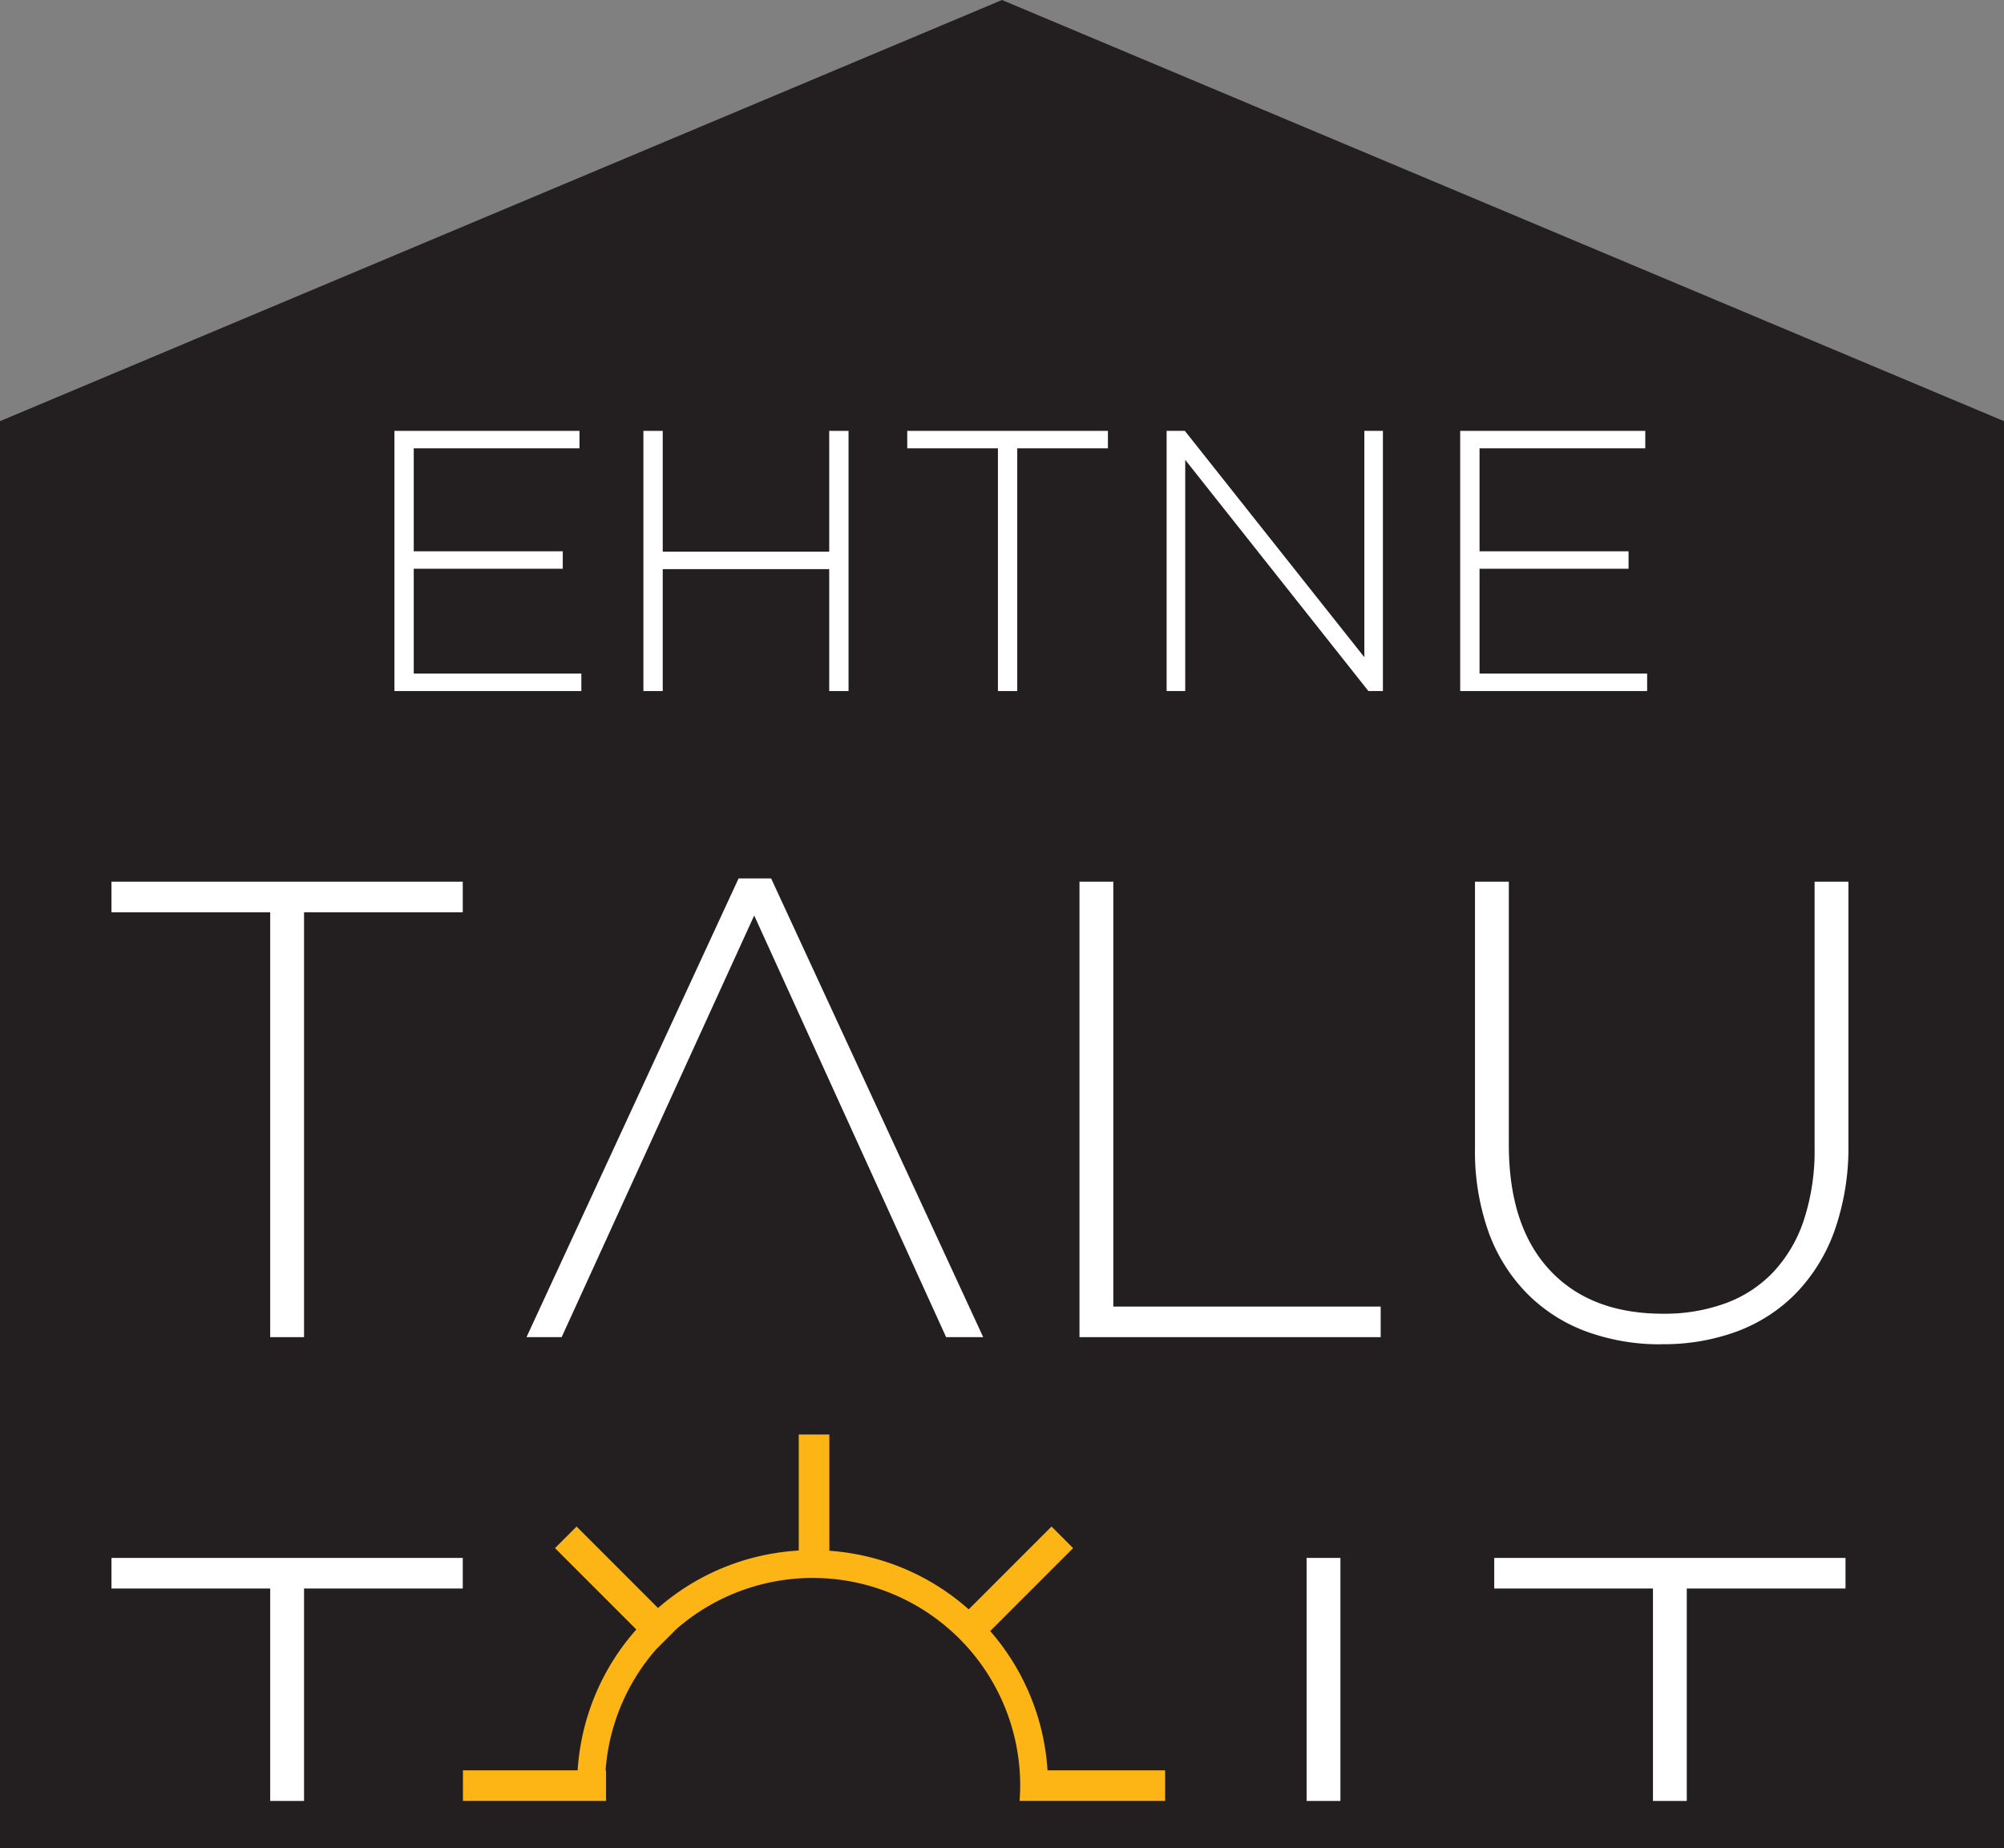
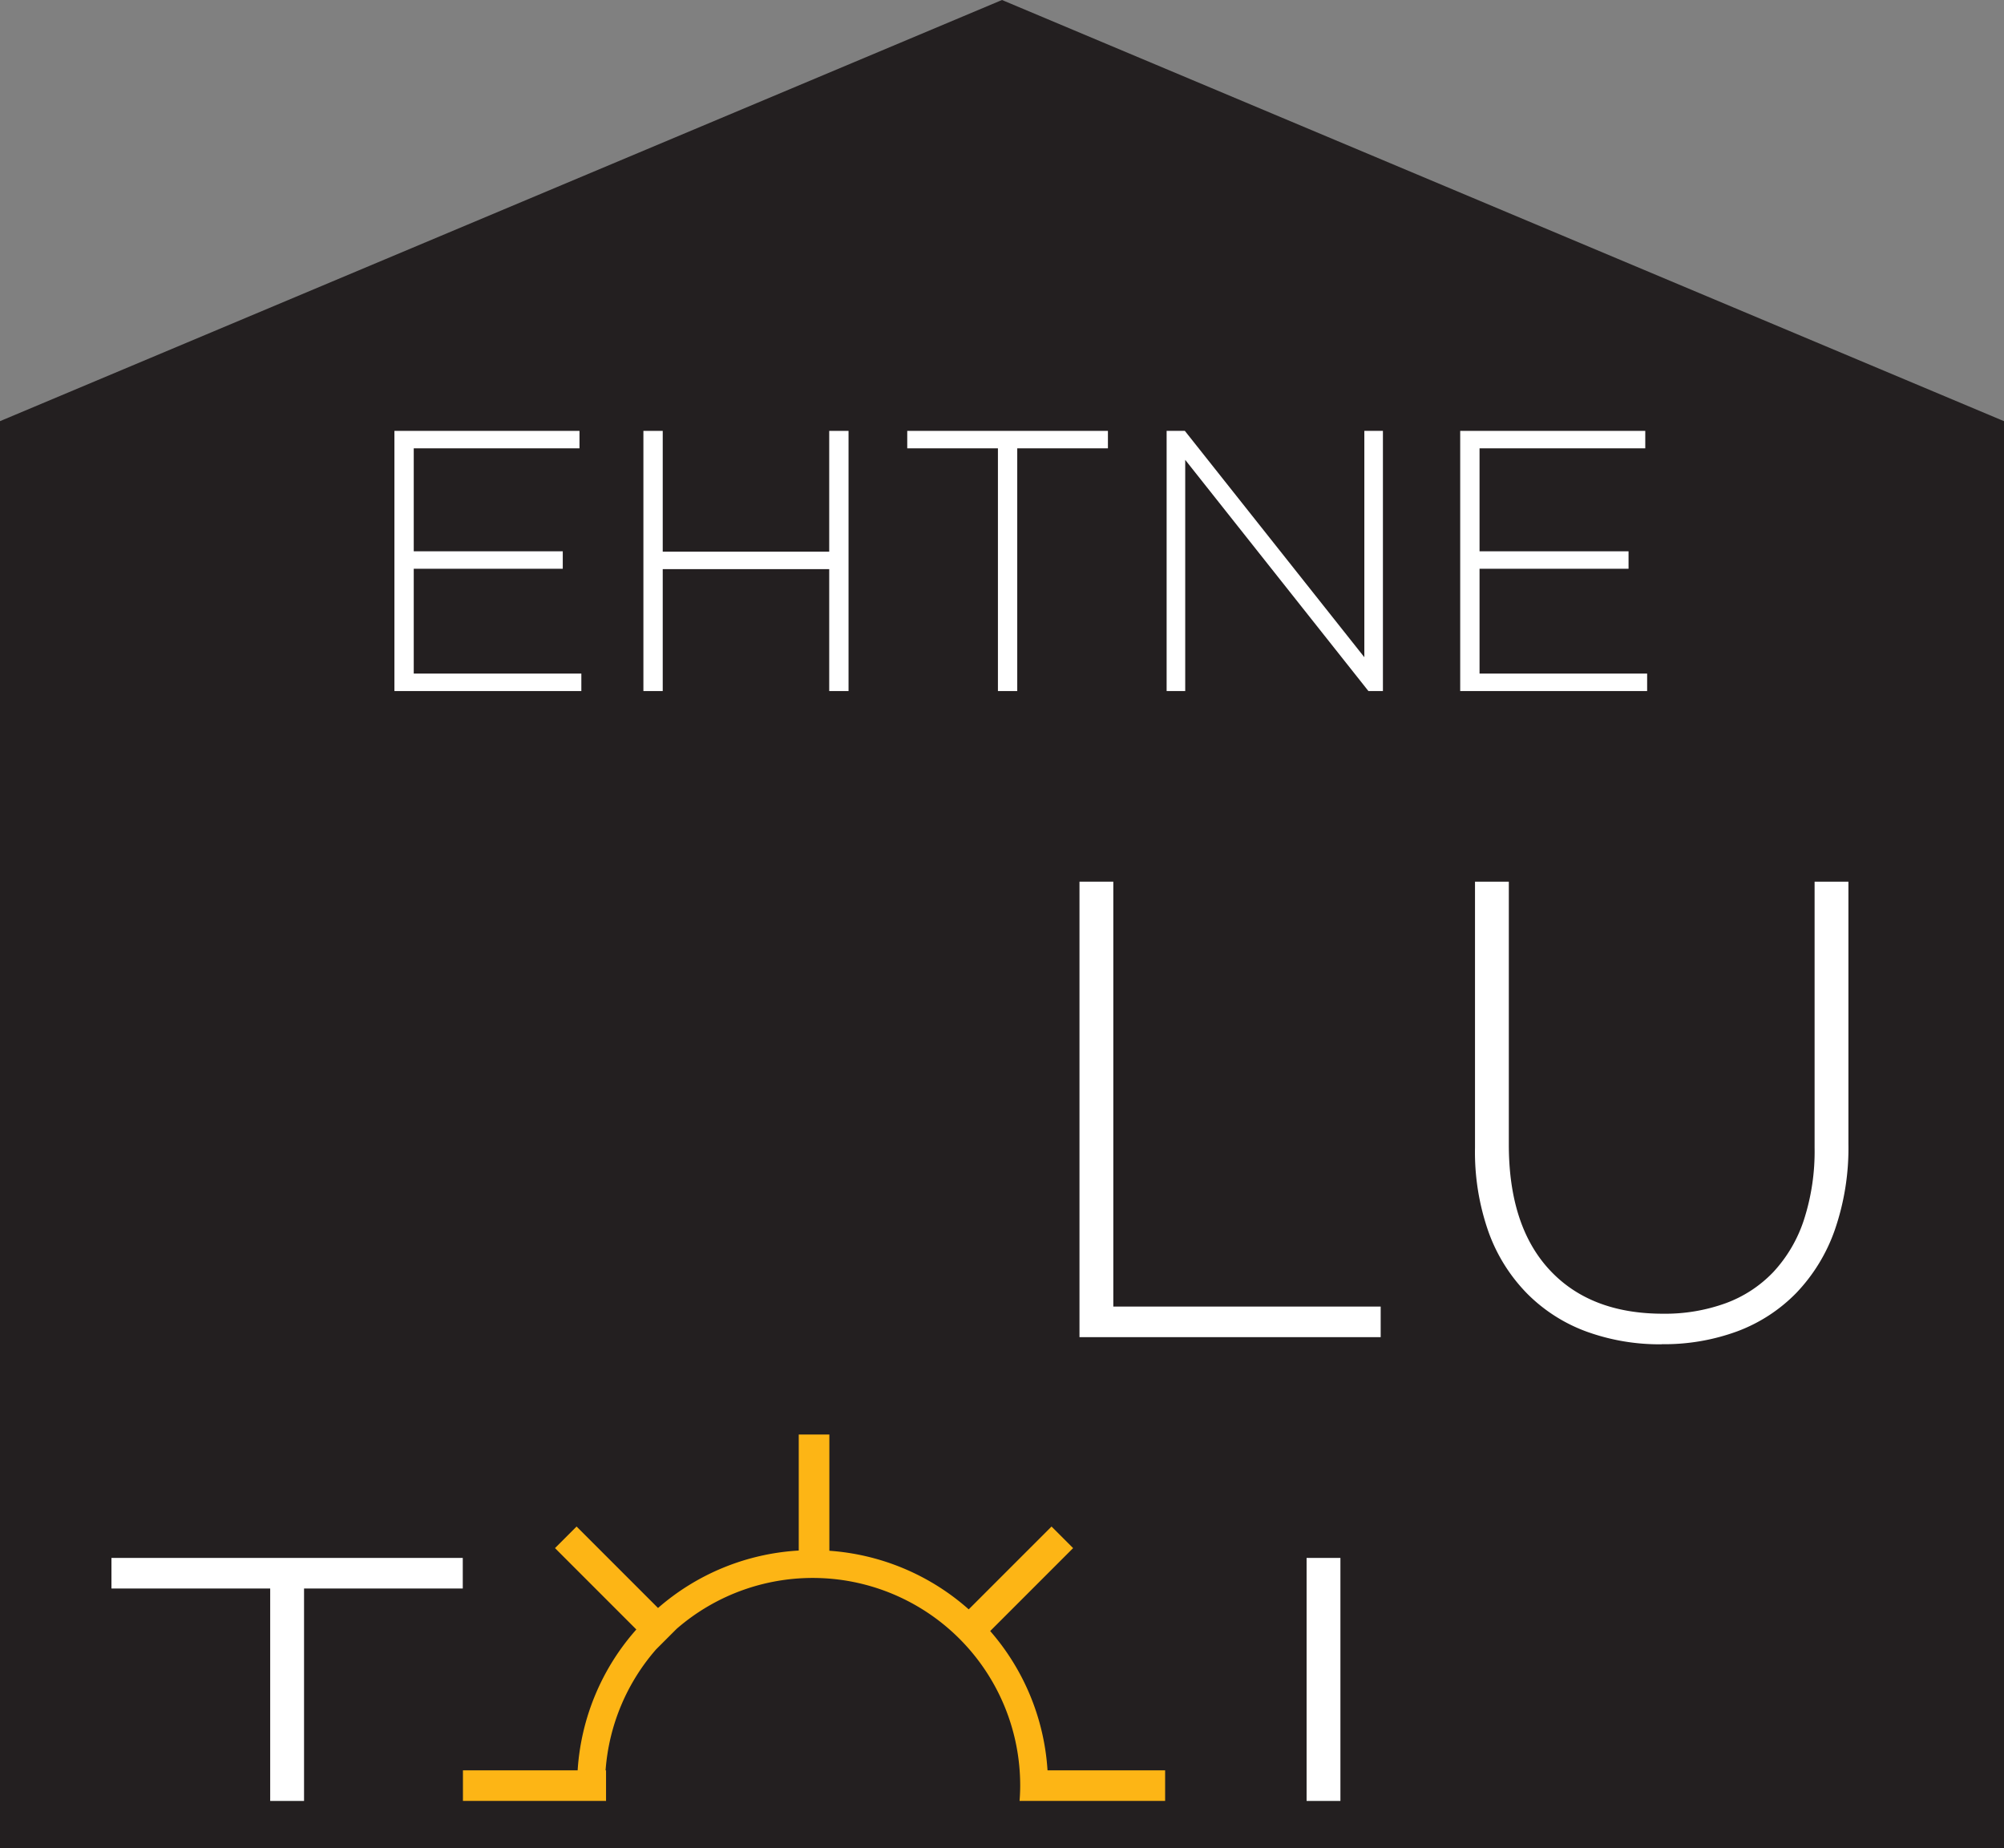
<svg xmlns="http://www.w3.org/2000/svg" width="185.741" height="171.289" viewBox="0 0 185.741 171.289">
  <rect x="0" y="0" width="185.741" height="171.289" fill="#808080" stroke="none" />
  <g>
    <polygon points="185.741 171.289 0 171.289 0 39.029 0.395 38.863 92.871 0 93.12 0.105 185.741 39.029 185.741 171.289" fill="#231f20" />
-     <polygon points="25.043 84.539 10.331 84.539 10.331 81.705 42.892 81.705 42.892 84.539 28.18 84.539 28.18 123.913 25.043 123.913 25.043 84.539" fill="#fff" />
    <polygon points="100.052 81.705 103.187 81.705 103.187 121.079 127.969 121.079 127.969 123.913 100.052 123.913 100.052 81.705" fill="#fff" />
    <path d="M154.016,124.575a19.843,19.843,0,0,1-6.965-1.176,15.059,15.059,0,0,1-5.486-3.5,15.719,15.719,0,0,1-3.588-5.7,22.268,22.268,0,0,1-1.266-7.839V81.705h3.135v24.359q0,7.538,3.769,11.607t10.522,4.071a16.478,16.478,0,0,0,5.788-.966,11.623,11.623,0,0,0,4.432-2.893,13.028,13.028,0,0,0,2.835-4.824,20.607,20.607,0,0,0,.994-6.693V81.705h3.135V106a23.233,23.233,0,0,1-1.266,7.99,16.14,16.14,0,0,1-3.558,5.819,14.936,14.936,0,0,1-5.457,3.557,19.611,19.611,0,0,1-7.024,1.2" fill="#fff" />
-     <polygon points="71.472 81.403 68.456 81.403 48.8 123.913 52.057 123.913 69.903 84.84 87.691 123.913 91.128 123.913 71.472 81.403" fill="#fff" />
    <polygon points="36.557 39.929 53.71 39.929 53.71 41.547 38.348 41.547 38.348 51.088 52.16 51.088 52.16 52.707 38.348 52.707 38.348 62.42 53.882 62.42 53.882 64.039 36.557 64.039 36.557 39.929" fill="#fff" />
    <polygon points="59.634 39.929 61.425 39.929 61.425 51.123 76.856 51.123 76.856 39.929 78.647 39.929 78.647 64.039 76.856 64.039 76.856 52.741 61.425 52.741 61.425 64.039 59.634 64.039 59.634 39.929" fill="#fff" />
    <polygon points="92.493 41.547 84.088 41.547 84.088 39.929 102.688 39.929 102.688 41.547 94.284 41.547 94.284 64.039 92.493 64.039 92.493 41.547" fill="#fff" />
    <polygon points="108.129 39.929 109.818 39.929 126.454 60.904 126.454 39.929 128.176 39.929 128.176 64.039 126.832 64.039 109.852 42.615 109.852 64.039 108.129 64.039 108.129 39.929" fill="#fff" />
    <polygon points="135.339 39.929 152.492 39.929 152.492 41.547 137.131 41.547 137.131 51.088 150.942 51.088 150.942 52.707 137.131 52.707 137.131 62.42 152.665 62.42 152.665 64.039 135.339 64.039 135.339 39.929" fill="#fff" />
    <rect x="121.102" y="144.372" width="3.135" height="22.52" fill="#fff" />
-     <polygon points="153.205 166.892 156.34 166.892 156.34 147.206 171.052 147.206 171.052 144.372 138.493 144.372 138.493 147.206 153.205 147.206 153.205 166.892" fill="#fff" />
    <path d="M56.128,166.892h.043v-2.833h-.043a19.153,19.153,0,0,1,4.685-11.215l0,0,1.9-1.9a19.229,19.229,0,0,1,31.844,14.527c0,.477-.023.949-.058,1.417H107.99v-2.833H97.09a21.725,21.725,0,0,0-5.314-12.907l7.685-7.685-2-2-7.675,7.675a21.739,21.739,0,0,0-12.917-5.43V132.934H74.032v10.754a21.734,21.734,0,0,0-13.043,5.324l-7.549-7.549-2,2,7.539,7.54a21.732,21.732,0,0,0-5.44,13.052H42.908v2.833h13.22Z" fill="#fdb515" />
    <polygon points="25.043 166.892 28.18 166.892 28.18 147.206 42.892 147.206 42.892 144.372 10.331 144.372 10.331 147.206 25.043 147.206 25.043 166.892" fill="#fff" />
  </g>
</svg>